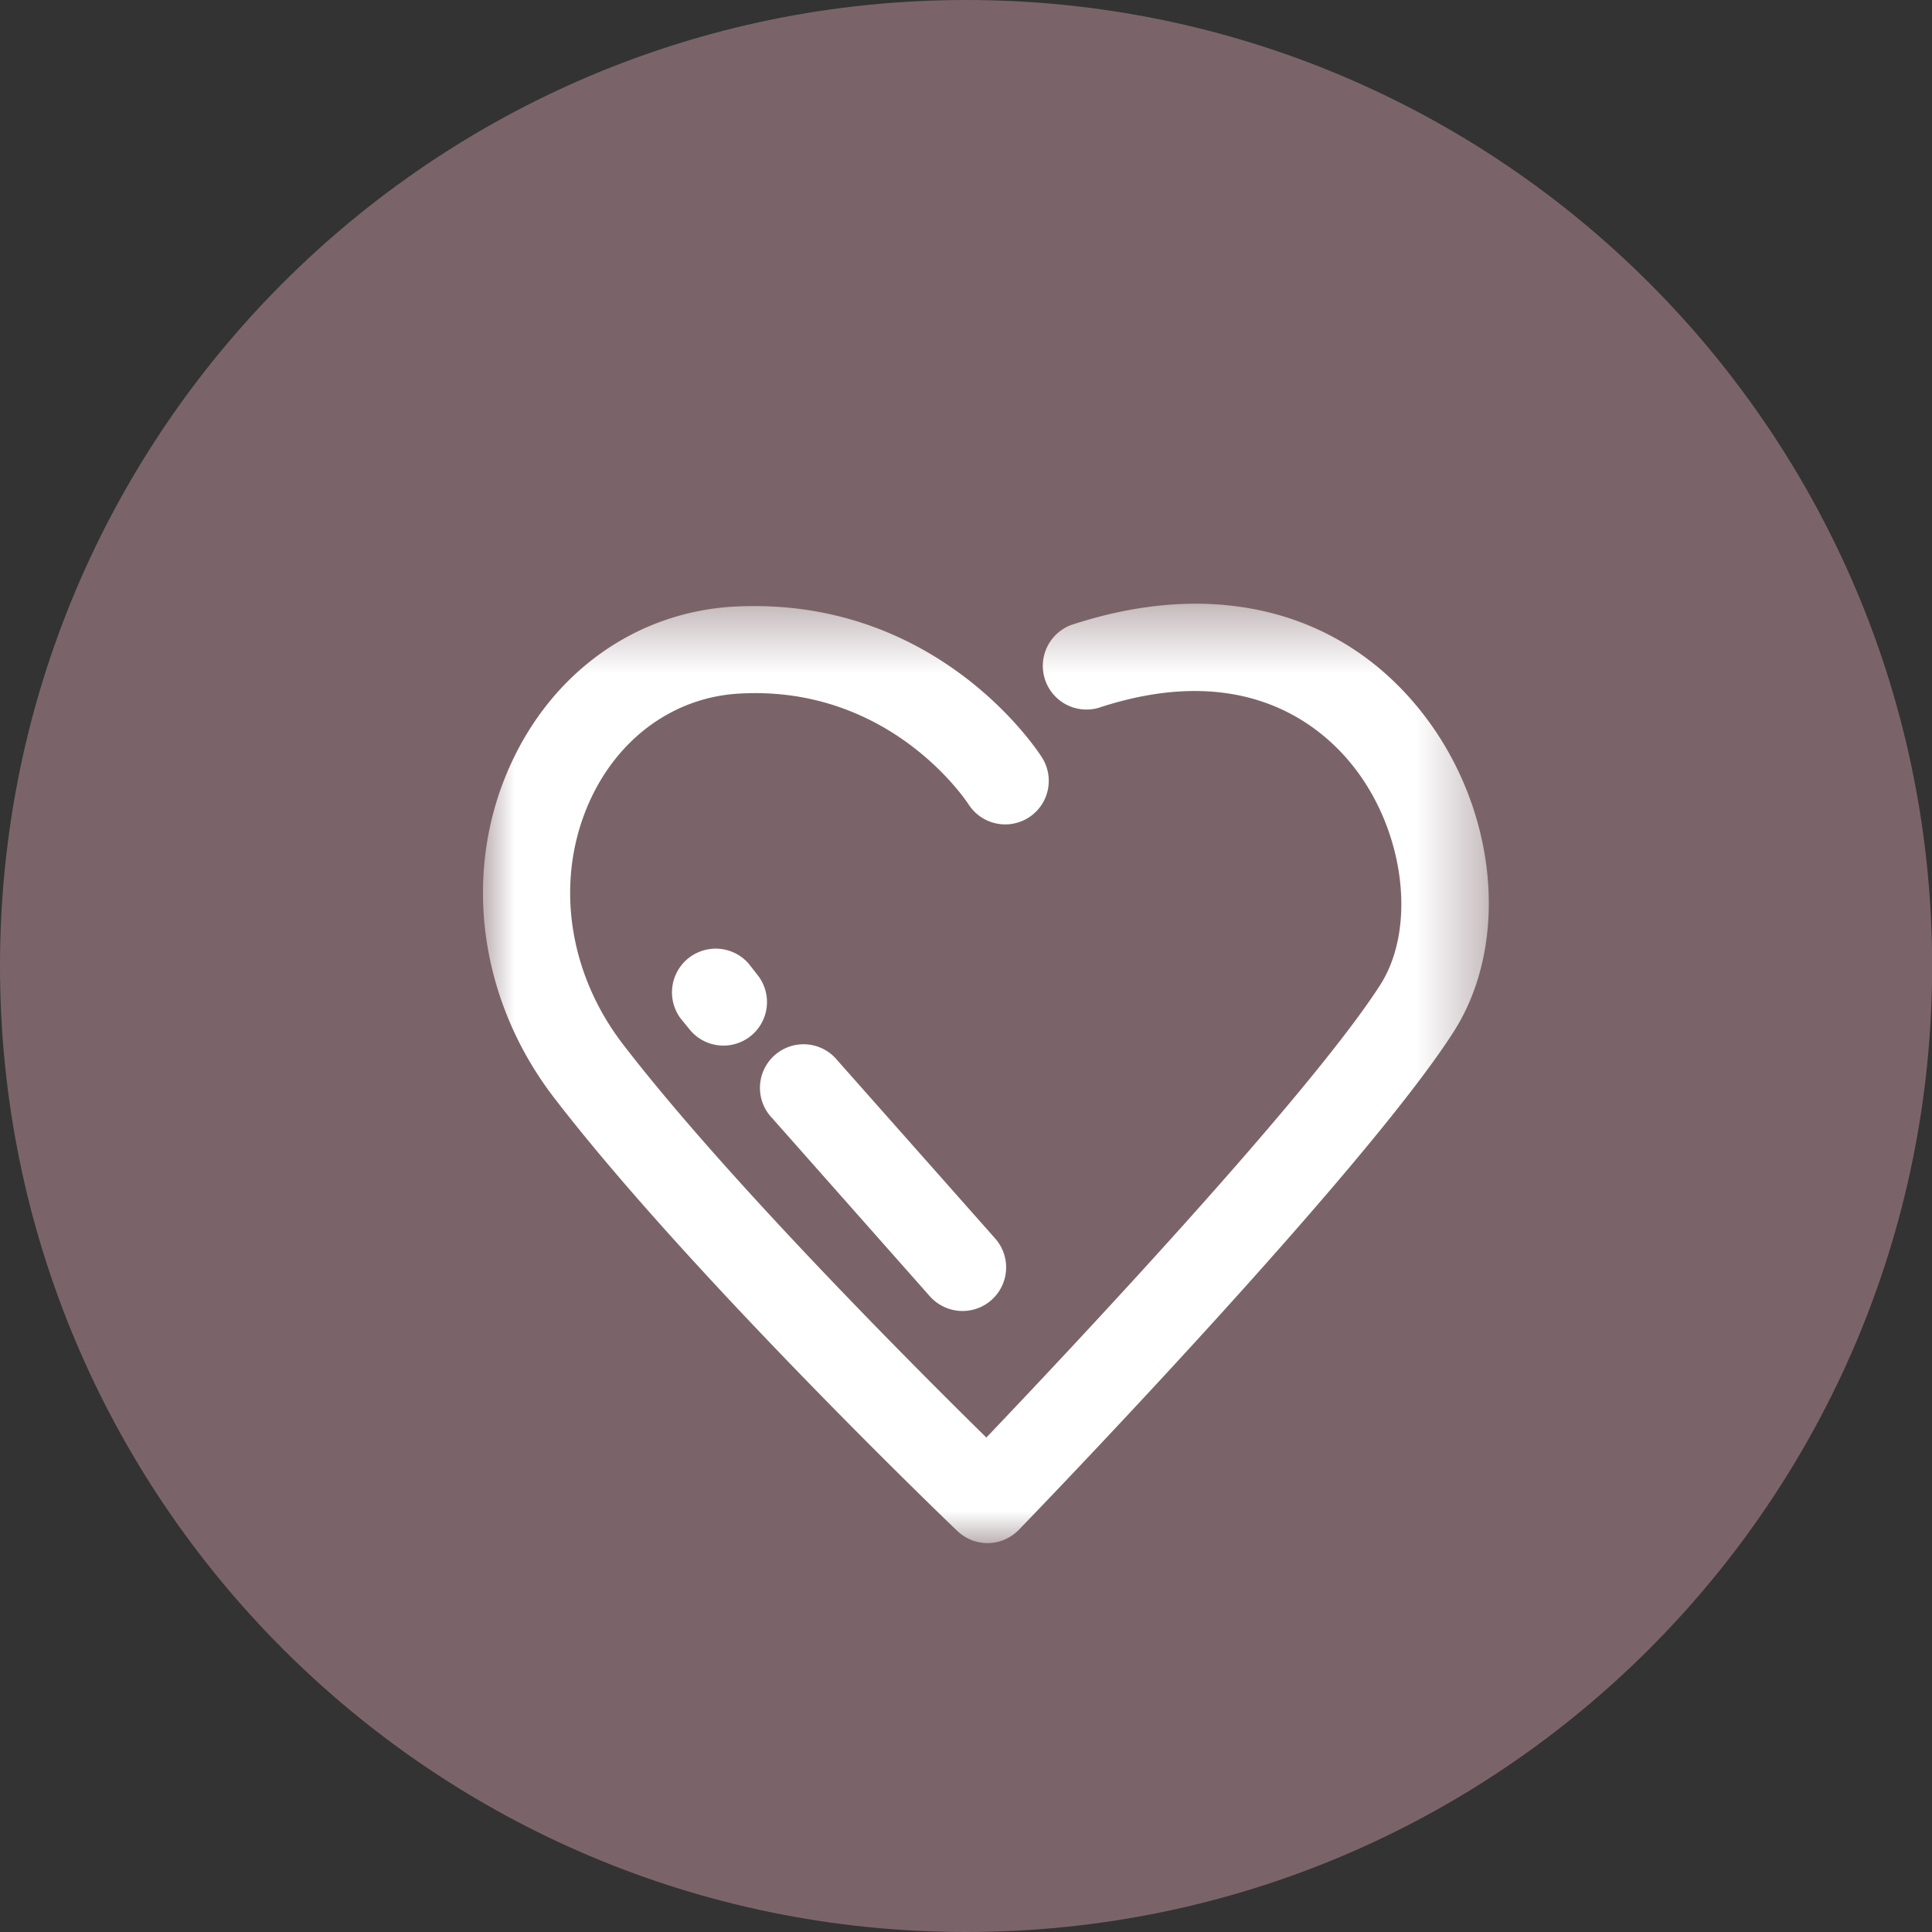
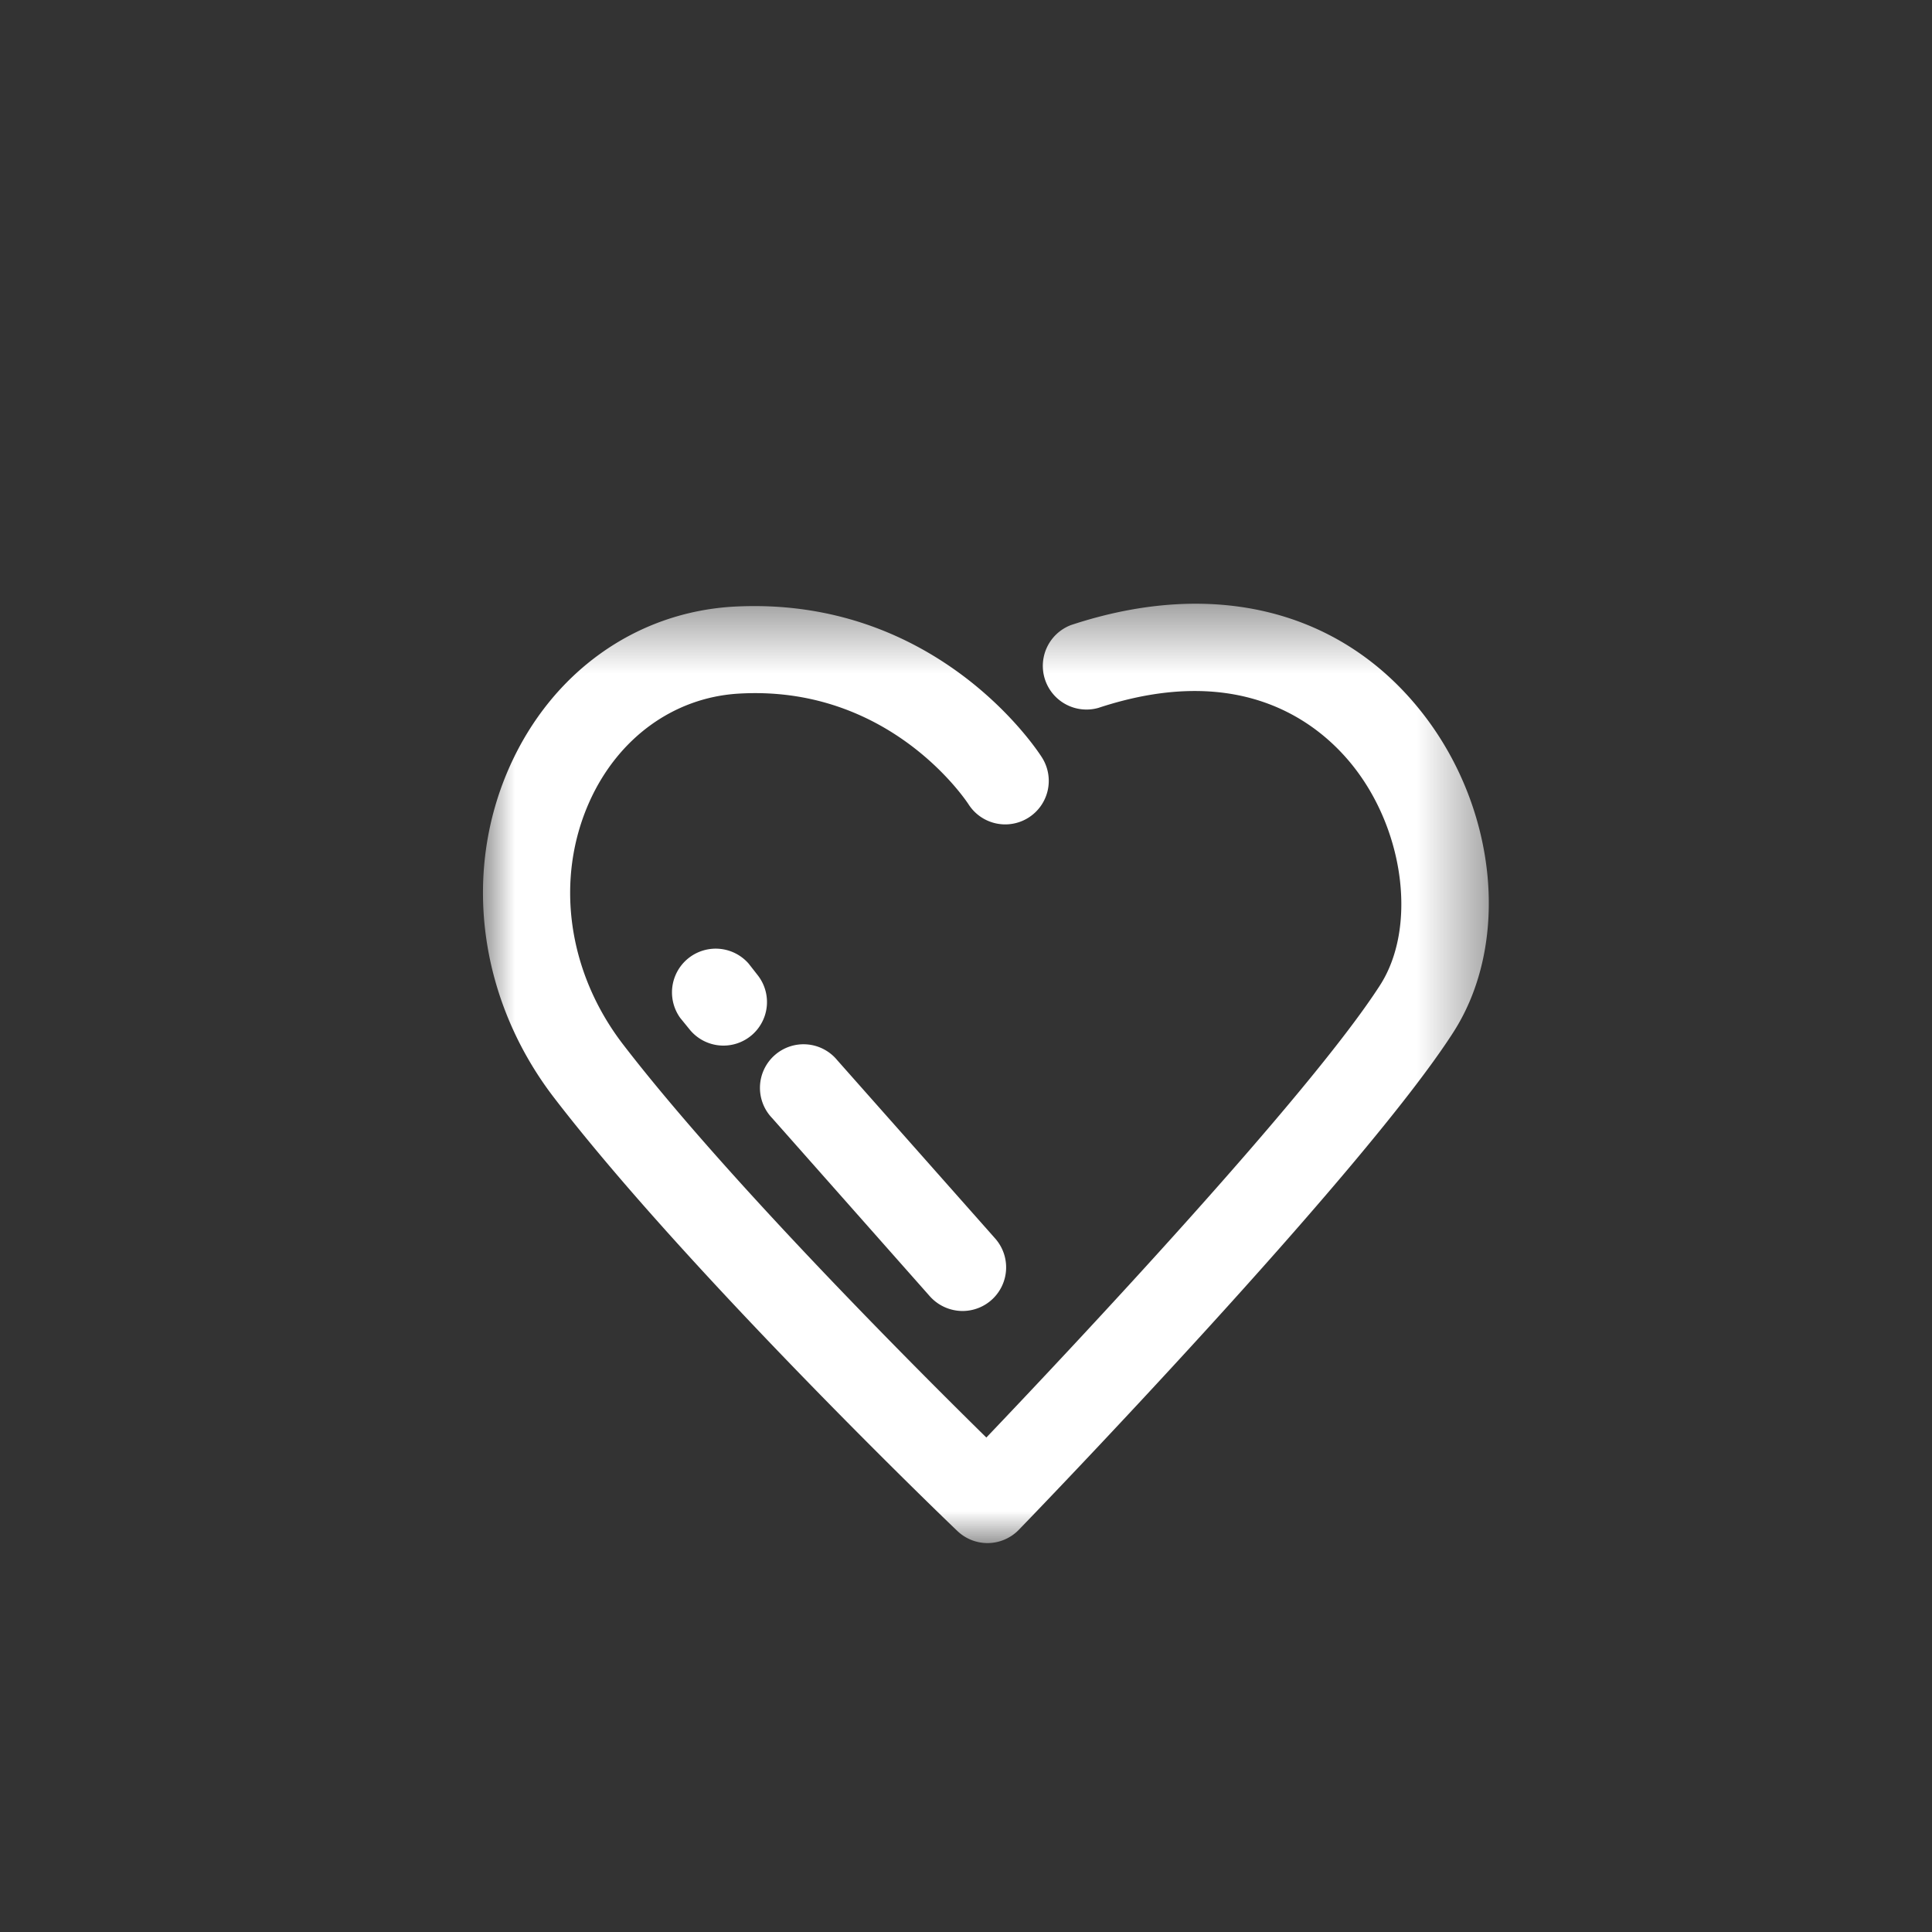
<svg xmlns="http://www.w3.org/2000/svg" xmlns:xlink="http://www.w3.org/1999/xlink" width="30" height="30">
  <rect width="100%" height="100%" fill="#333333" stroke="none" />
  <defs>
    <path id="a" d="M0 .414h15.618V15H0z" />
  </defs>
  <g fill="none" fill-rule="evenodd">
-     <path d="M15 30C6.717 30 0 23.284 0 15 0 6.715 6.716 0 15 0c8.286 0 15.002 6.716 15.002 15 0 8.284-6.716 15-15.001 15" fill="#7B6469" />
    <g transform="translate(7.5 8.961)">
      <mask id="b" fill="#fff">
        <use xlink:href="#a" />
      </mask>
      <path d="M7.832 15a.677.677 0 0 1-.468-.19c-.17-.16-4.182-4.021-6.26-6.725-1.17-1.523-1.432-3.499-.682-5.16C1.075 1.481 2.357.561 3.856.461c3.183-.193 4.76 2.237 4.826 2.344a.676.676 0 0 1-1.146.718c-.054-.079-1.247-1.864-3.59-1.712-.992.068-1.847.69-2.29 1.67-.544 1.207-.345 2.652.52 3.777 1.603 2.083 4.496 4.978 5.64 6.103 1.316-1.38 5.011-5.308 6.114-7.025.564-.878.388-2.363-.4-3.377-.519-.668-1.728-1.67-3.974-.928A.678.678 0 0 1 9.13.745c2.227-.737 4.217-.231 5.47 1.383 1.154 1.487 1.351 3.564.468 4.939-1.414 2.205-6.532 7.504-6.748 7.727a.68.68 0 0 1-.488.206" fill="#FFF" mask="url(#b)" />
    </g>
    <path d="M14.946 20.357a.683.683 0 0 1-.508-.229l-2.449-2.767a.677.677 0 1 1 1.012-.898l2.451 2.767a.677.677 0 0 1-.506 1.127M11.233 16.236a.676.676 0 0 1-.53-.257l-.14-.172a.679.679 0 0 1 1.062-.844l.136.174a.676.676 0 0 1-.528 1.099" fill="#FFF" />
  </g>
</svg>